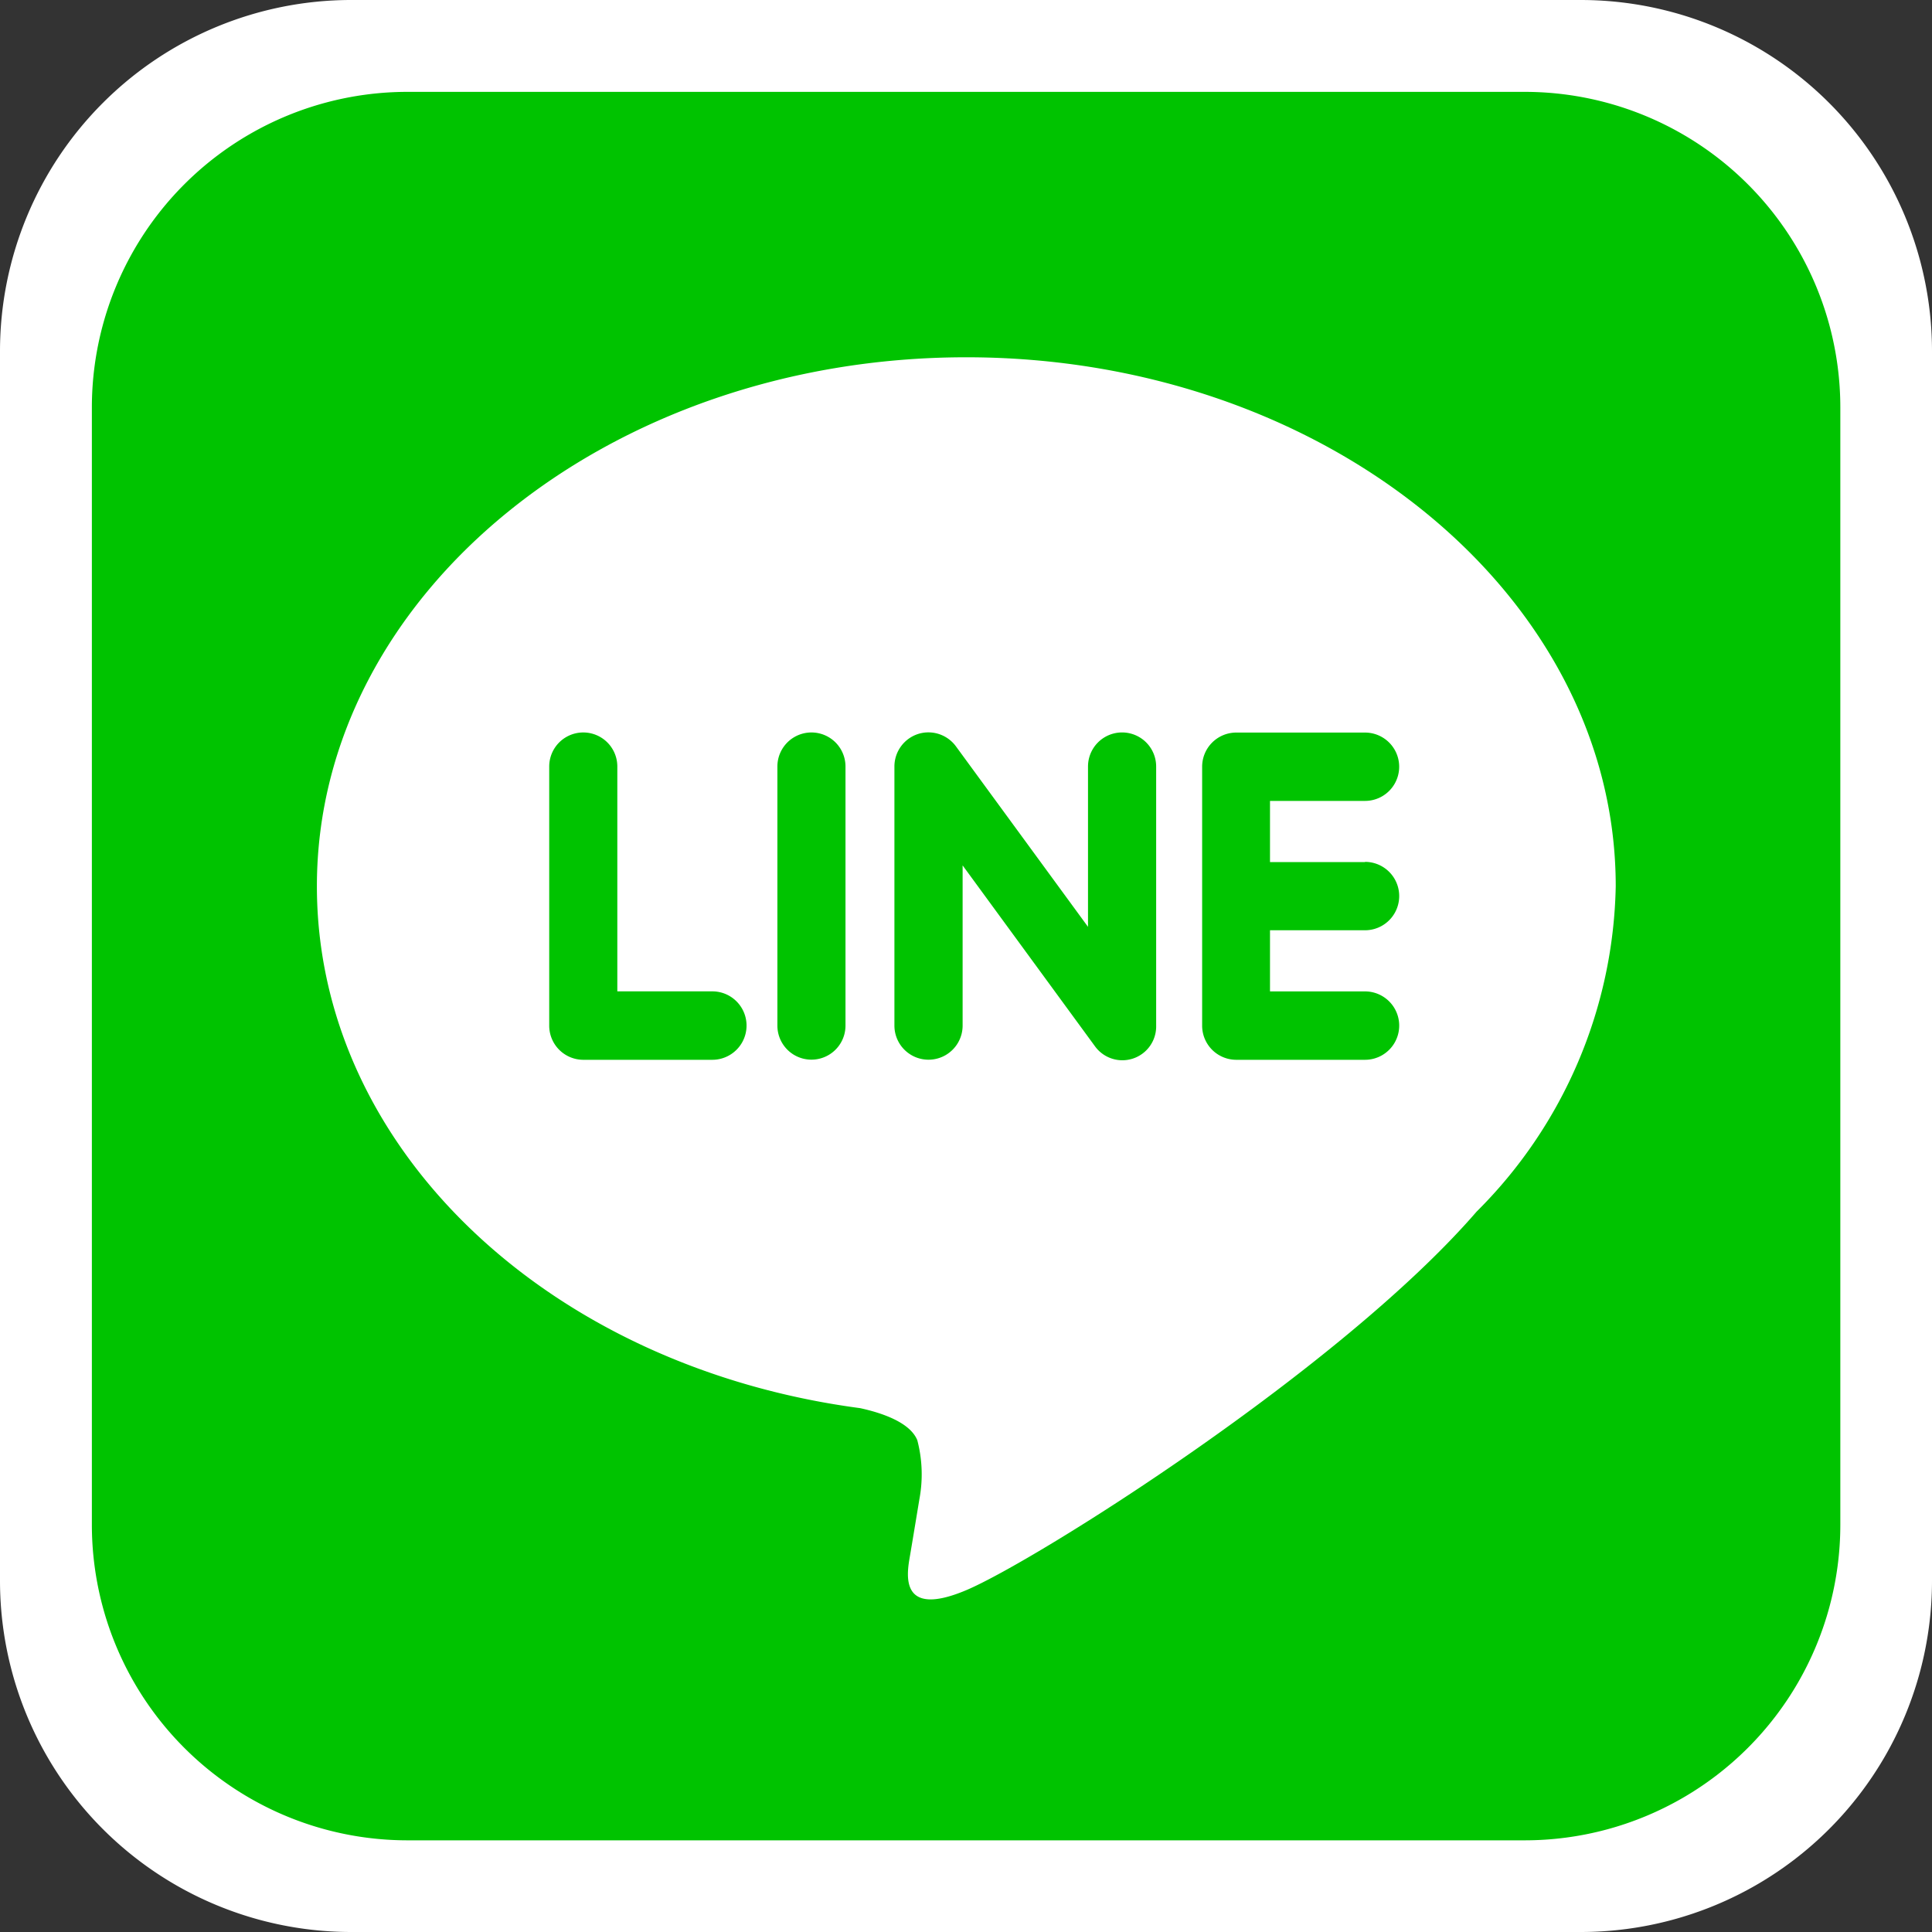
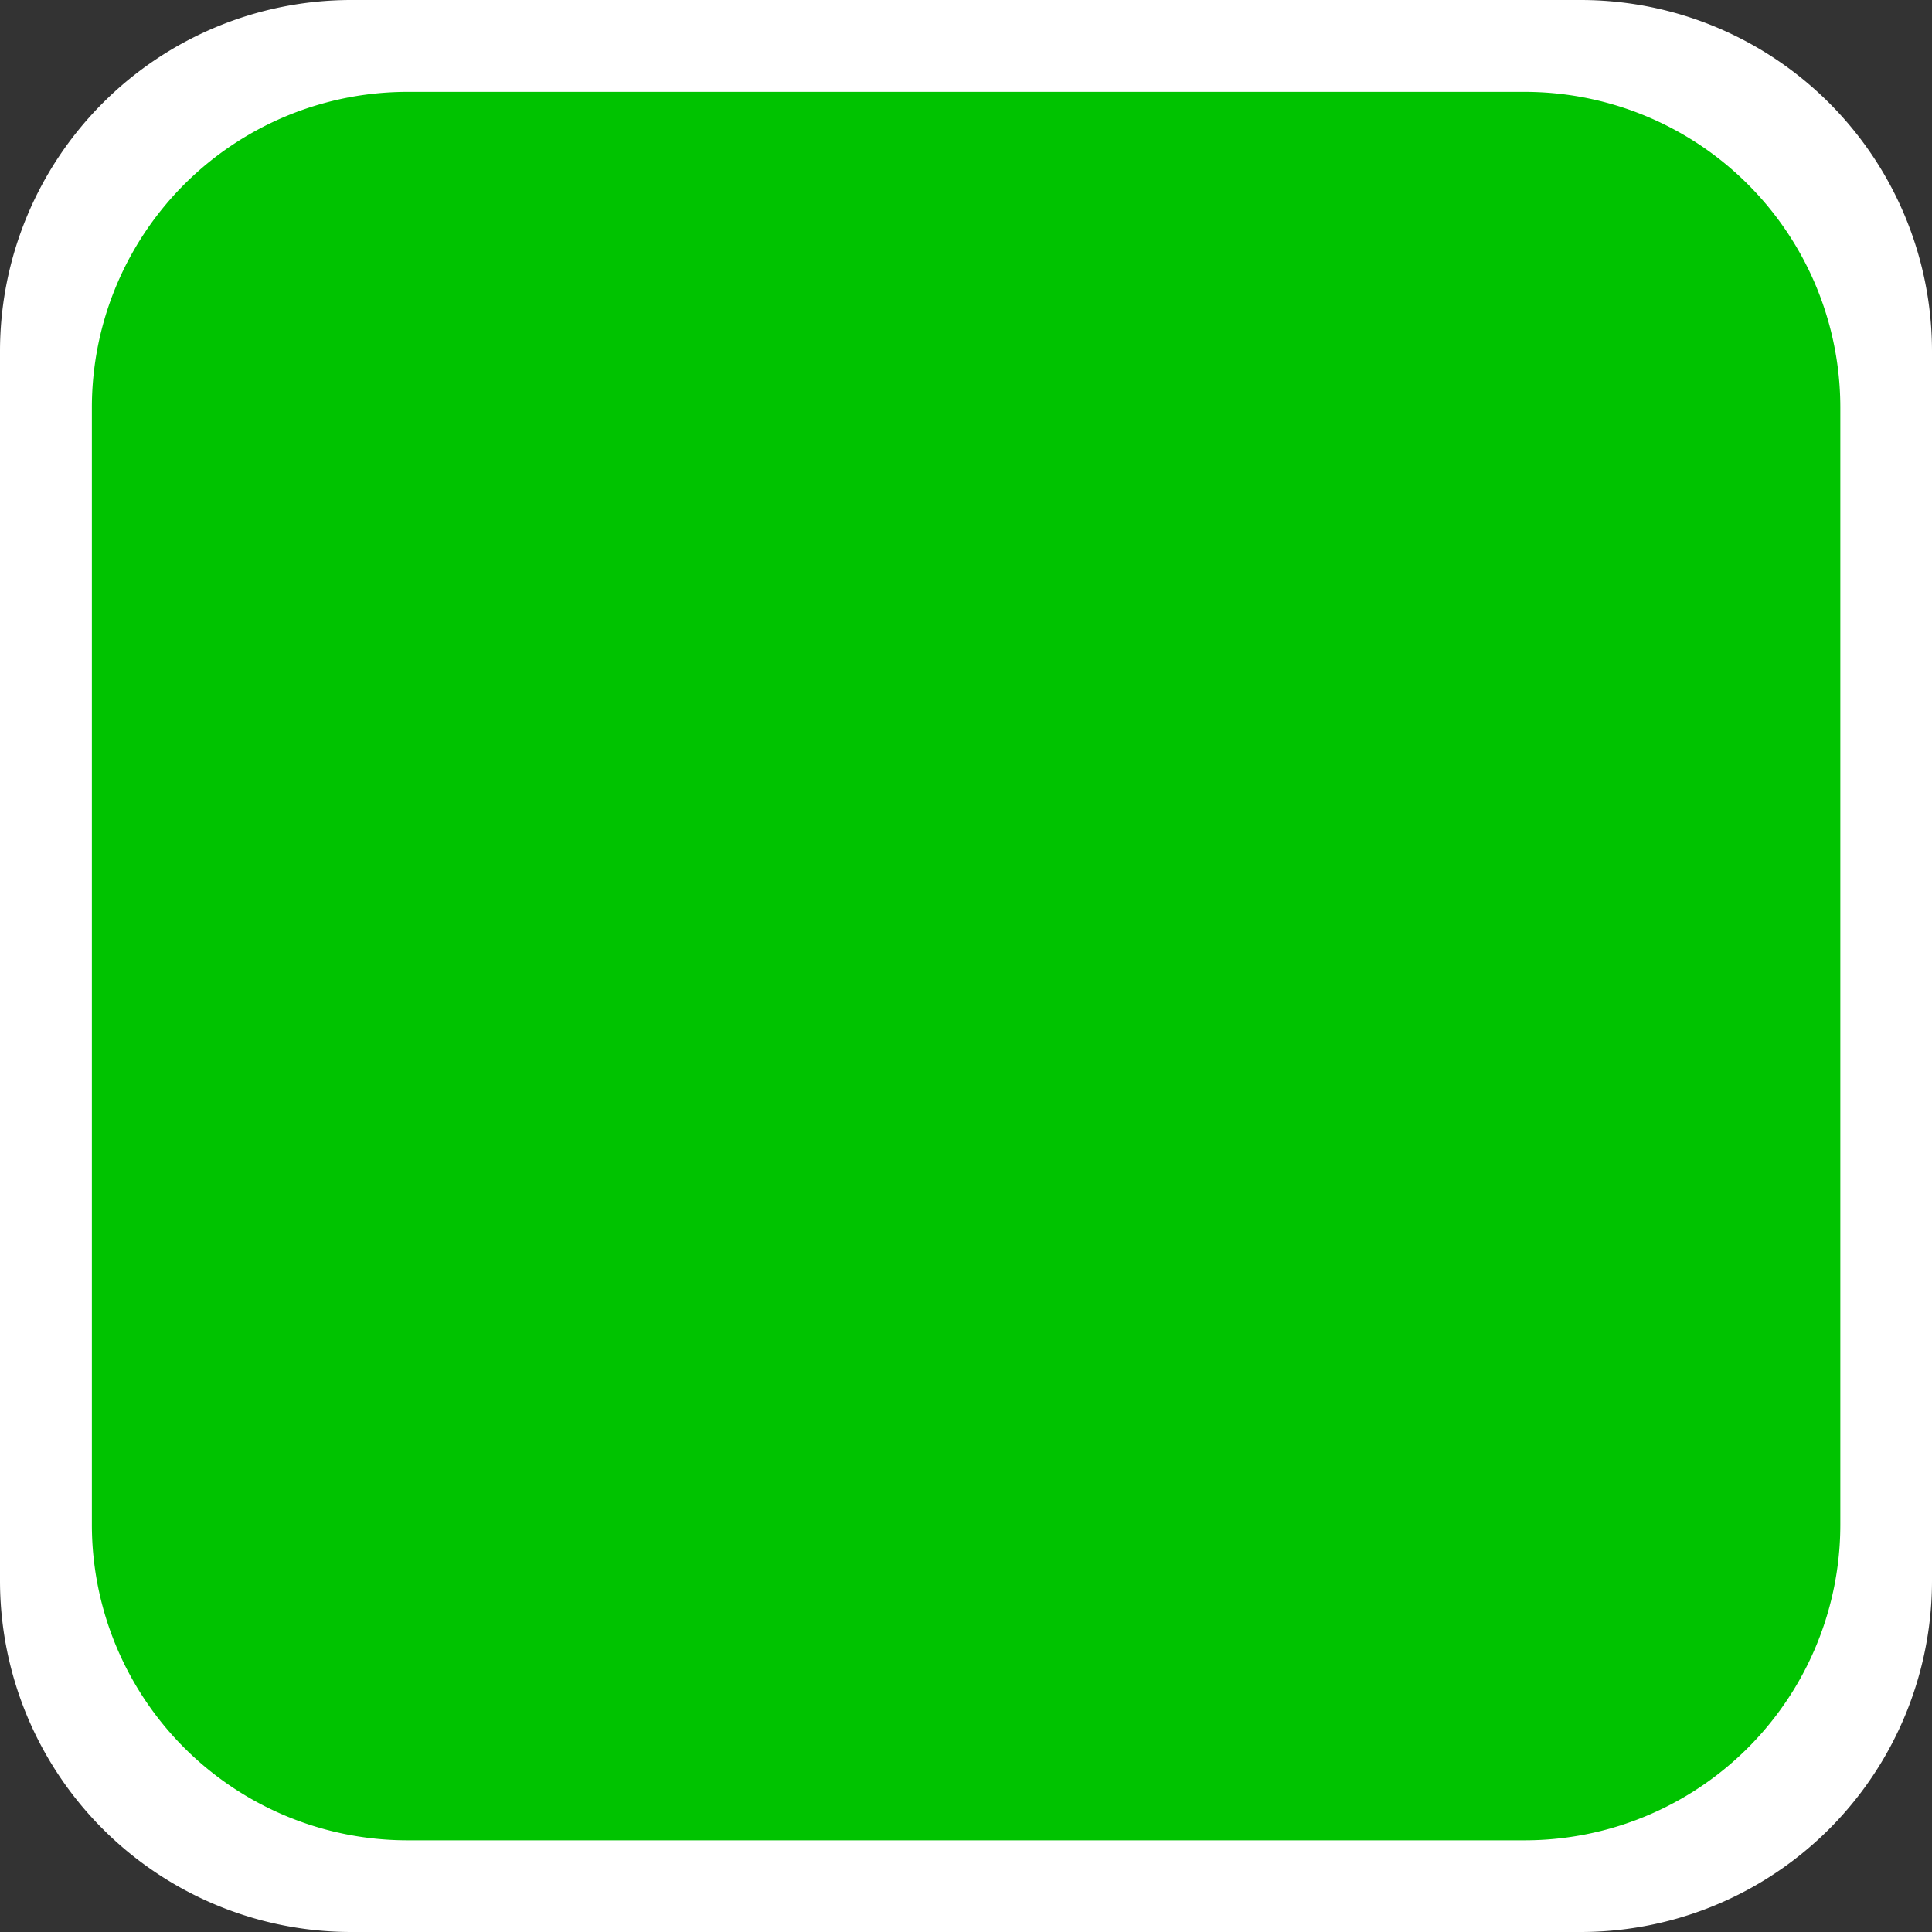
<svg xmlns="http://www.w3.org/2000/svg" width="40" height="40" viewBox="0 0 40 40">
  <rect x="0" y="0" width="40" height="40" fill="#333333" stroke="none" />
  <g id="ic_line_color" transform="translate(-4 -4)">
    <path id="長方形_1_-_アウトライン" data-name="長方形 1 - アウトライン" d="M7.273,2.727A4.551,4.551,0,0,0,2.727,7.273V32.727a4.551,4.551,0,0,0,4.545,4.545H32.727a4.551,4.551,0,0,0,4.545-4.545V7.273a4.551,4.551,0,0,0-4.545-4.545H7.273M7.273,0H32.727A7.273,7.273,0,0,1,40,7.273V32.727A7.273,7.273,0,0,1,32.727,40H7.273A7.273,7.273,0,0,1,0,32.727V7.273A7.273,7.273,0,0,1,7.273,0Z" transform="translate(4 4)" fill="#fff" />
-     <path id="パス_109" data-name="パス 109" d="M12.536,42.2H35.661A6.535,6.535,0,0,0,42.2,35.661V12.536A6.535,6.535,0,0,0,35.661,6H12.536A6.535,6.535,0,0,0,6,12.536V35.661A6.535,6.535,0,0,0,12.536,42.2Z" transform="translate(-0.098 -0.098)" fill="#00c300" />
-     <path id="パス_110" data-name="パス 110" d="M37.791,22.732c0-6.038-6.032-10.952-13.446-10.952S10.9,16.693,10.9,22.732c0,5.414,4.784,9.948,11.246,10.805.438.095,1.034.29,1.185.665a2.785,2.785,0,0,1,.043,1.22s-.157.952-.192,1.155c-.058.341-.27,1.334,1.164.728s7.743-4.576,10.564-7.836h0A9.754,9.754,0,0,0,37.791,22.732Zm-18.71,3.593H16.41a.707.707,0,0,1-.7-.708V20.253a.7.7,0,1,1,1.41,0v4.655h1.967a.708.708,0,0,1,0,1.417Zm2.763-.708a.7.7,0,1,1-1.41,0V20.253a.7.7,0,1,1,1.41,0Zm6.432,0a.7.7,0,0,1-1.269.425L24.269,22.3v3.317a.706.706,0,1,1-1.412,0V20.253a.707.707,0,0,1,.482-.671.692.692,0,0,1,.224-.036.708.708,0,0,1,.563.283l2.739,3.743V20.253a.705.705,0,1,1,1.411,0ZM32.6,22.227a.708.708,0,0,1,0,1.416H30.633v1.266H32.6a.708.708,0,0,1,0,1.416H29.928a.707.707,0,0,1-.7-.708v-2.68h0v-2.68a.707.707,0,0,1,.7-.707H32.6a.707.707,0,0,1,0,1.415H30.633v1.266H32.6Z" transform="translate(-0.339 -0.383)" fill="#fff" />
+     <path id="パス_109" data-name="パス 109" d="M12.536,42.2H35.661A6.535,6.535,0,0,0,42.2,35.661V12.536A6.535,6.535,0,0,0,35.661,6H12.536A6.535,6.535,0,0,0,6,12.536V35.661A6.535,6.535,0,0,0,12.536,42.2" transform="translate(-0.098 -0.098)" fill="#00c300" />
  </g>
</svg>